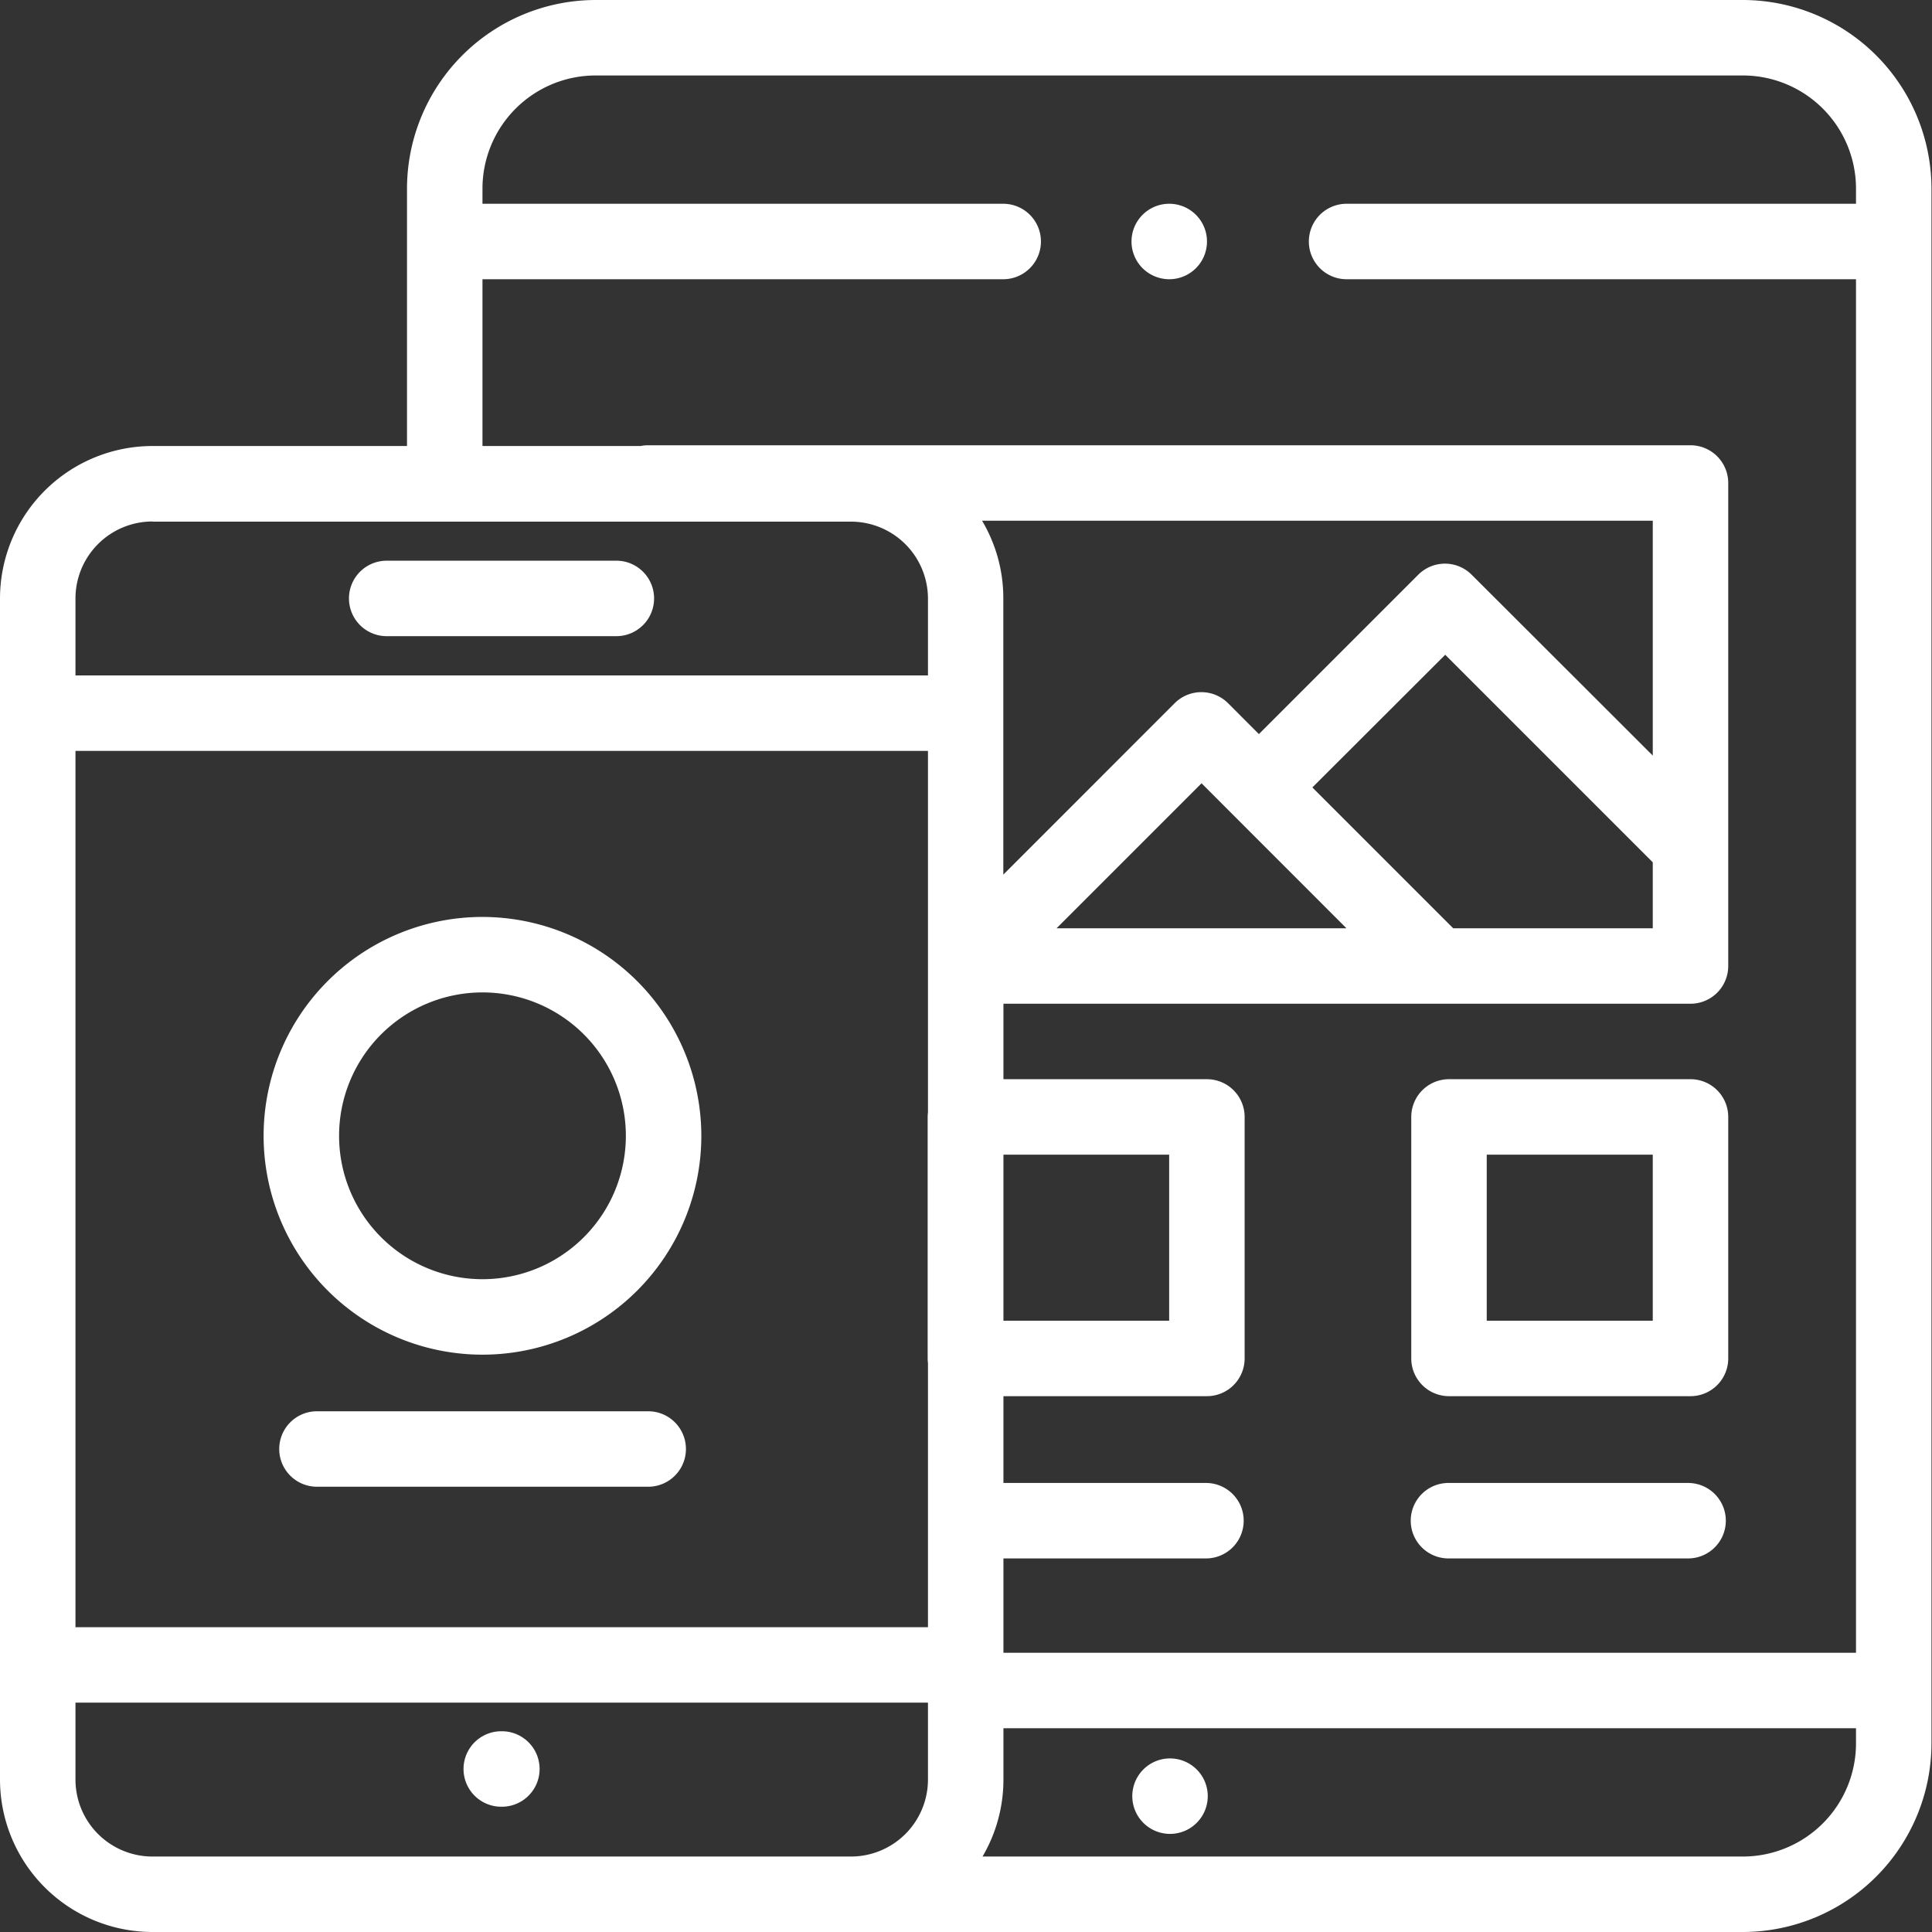
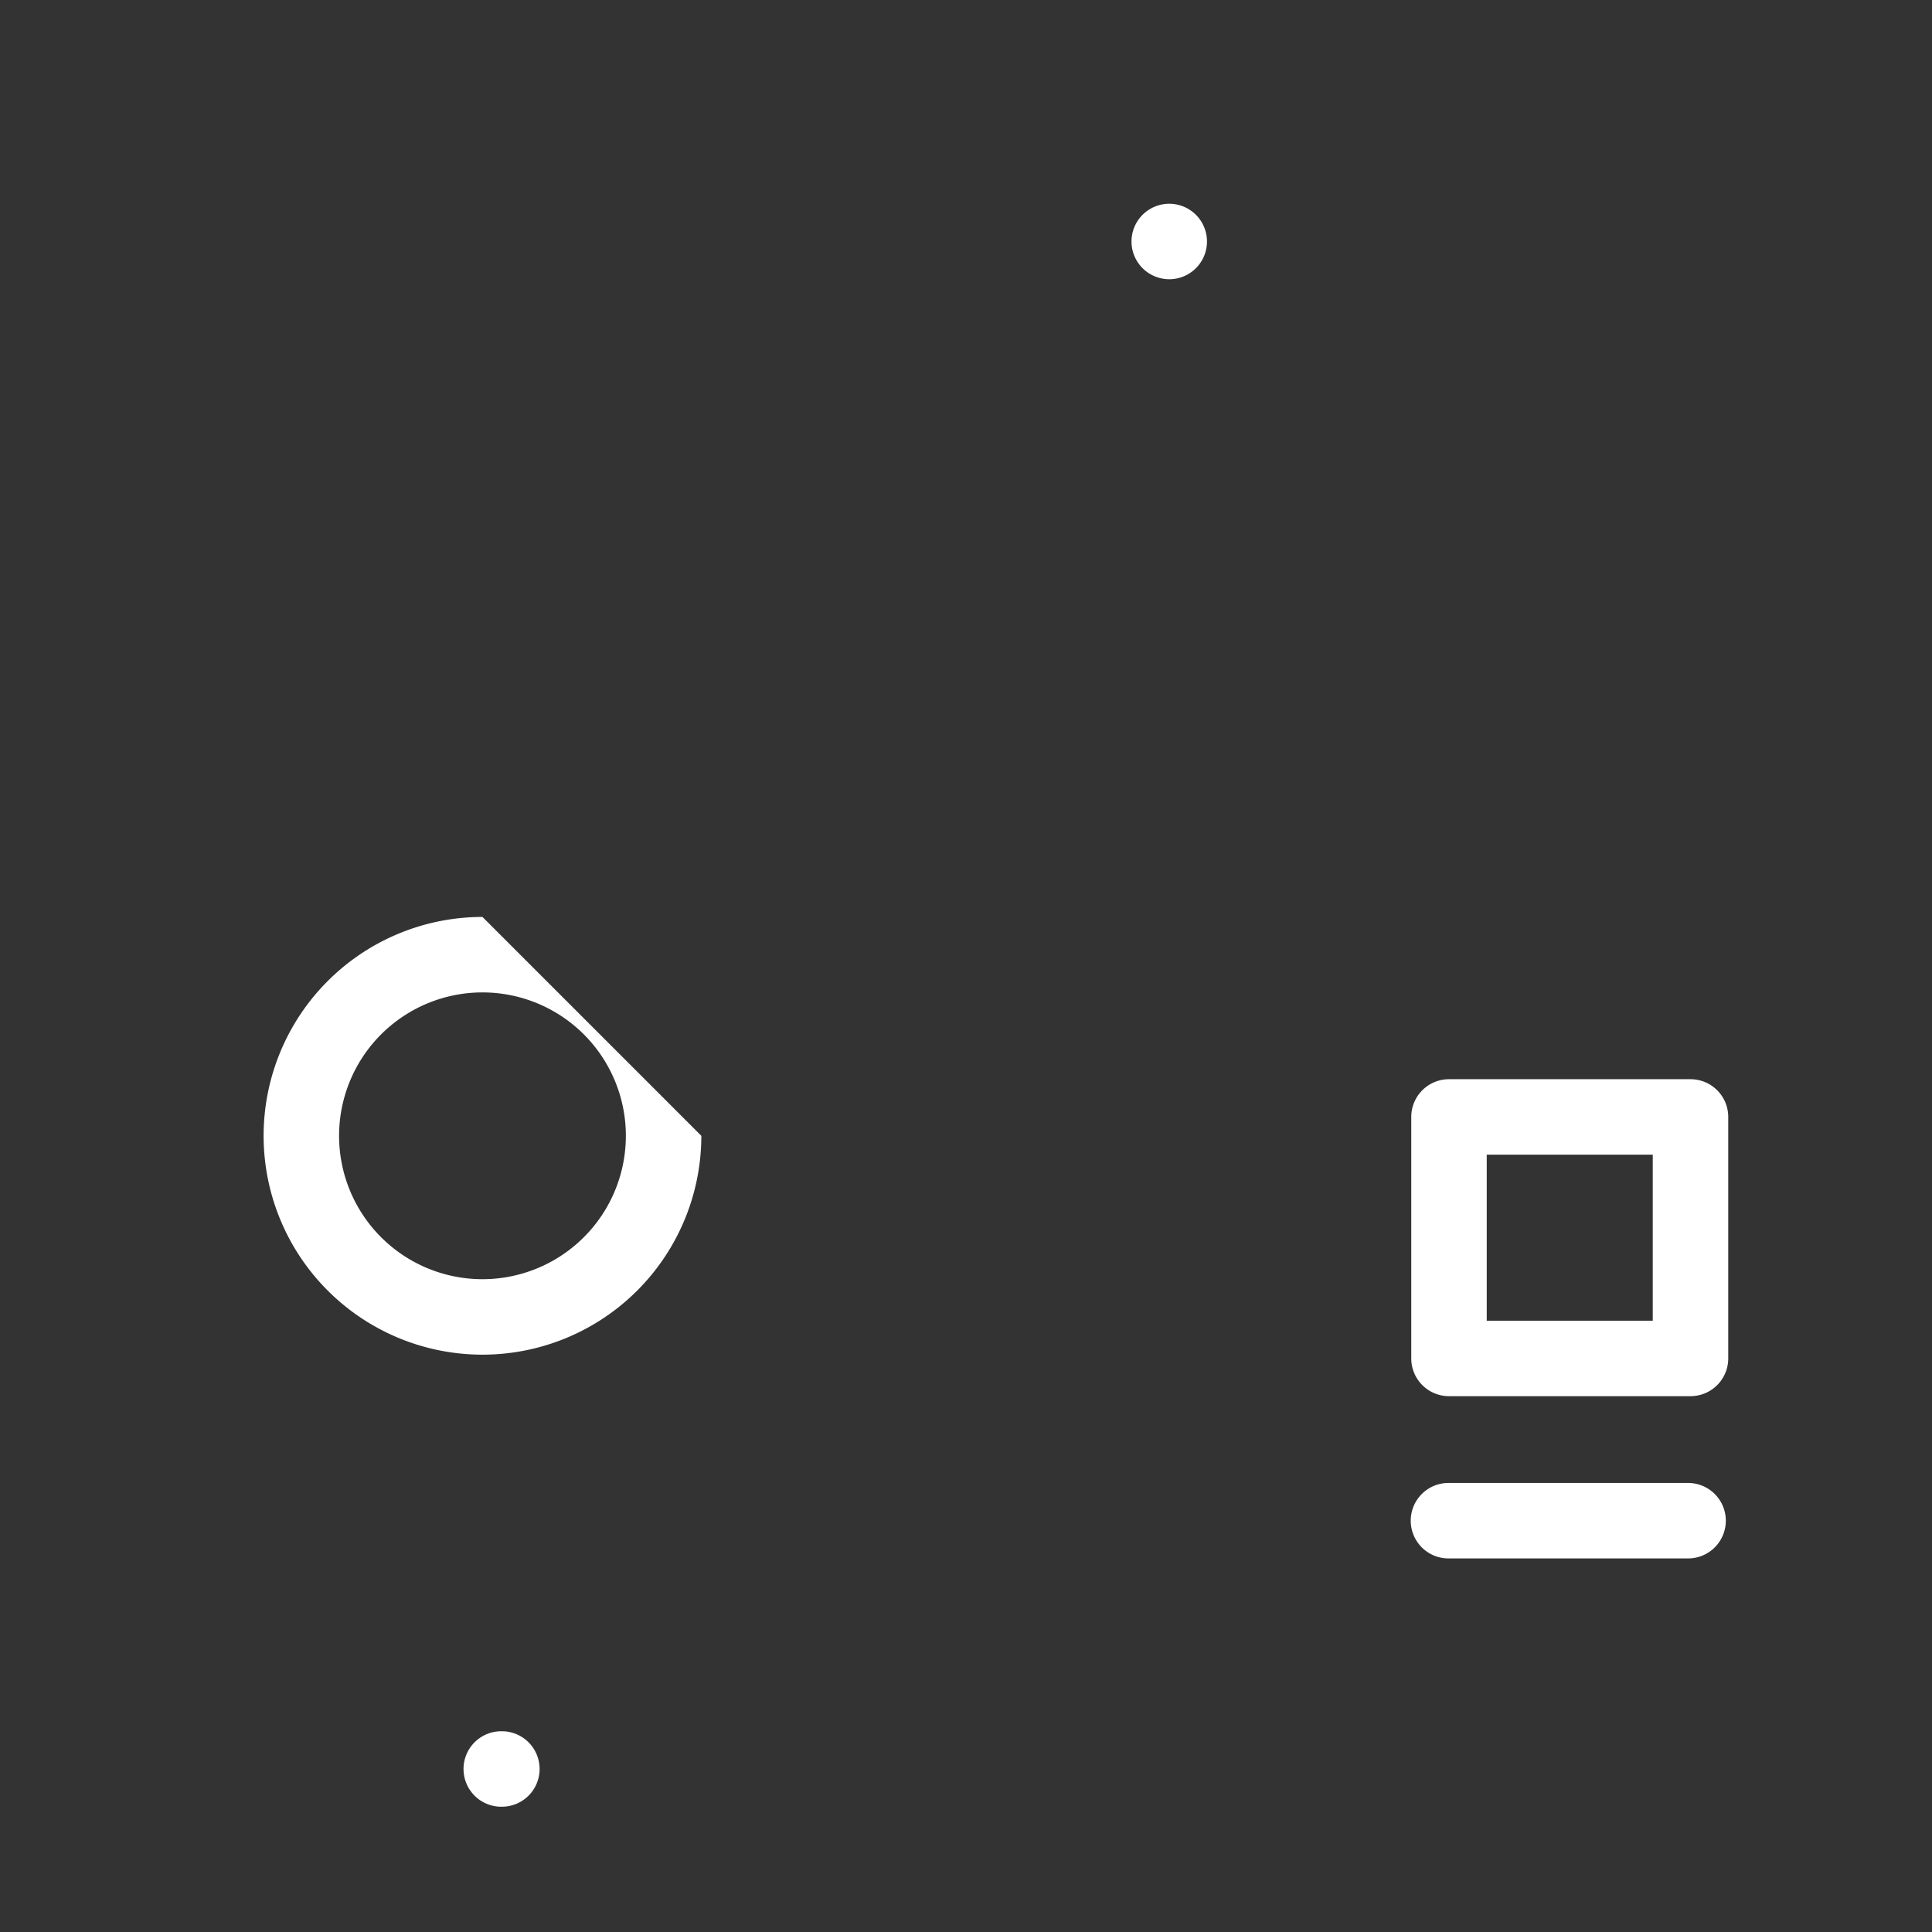
<svg xmlns="http://www.w3.org/2000/svg" id="Layer_1" data-name="Layer 1" viewBox="0 0 512 512">
  <rect x="0" y="0" width="512" height="512" fill="#333333" stroke="none" />
  <defs>
    <style>.cls-1{fill:#fff;}</style>
  </defs>
-   <path class="cls-1" d="M461.86,0h-304a50.06,50.06,0,0,0-50,50v68.2H40.39A40.44,40.44,0,0,0,0,158.59v313A40.44,40.44,0,0,0,40.39,512H461.86a50.06,50.06,0,0,0,50-50V50A50.06,50.06,0,0,0,461.86,0Zm-334,74h138a10,10,0,0,0,0-20h-138V50a30,30,0,0,1,30-30h304a30,30,0,0,1,30,30v4h-135a10,10,0,0,0,0,20h135V438H265.92V413h53.67a10,10,0,0,0,0-20H265.92V370h53.92a10,10,0,0,0,10-10V296a10,10,0,0,0-10-10H265.92V266H448a10,10,0,0,0,10-10V128a10,10,0,0,0-10-10H171.75a10.23,10.23,0,0,0-2,.2H127.86V74ZM20,199H245.92v95.81a9.71,9.71,0,0,0-.08,1.21v64a9.71,9.71,0,0,0,.08,1.21v70H20ZM265.92,306h43.92v44H265.92Zm90.9-60H280l38.42-38.42Zm28.29,0-37.32-37.32L383,173.52l55,55V246ZM438,200.24,390,152.3a10,10,0,0,0-14.14,0l-42.24,42.24-8.17-8.18a10,10,0,0,0-14.15,0l-45.41,45.42V158.59A40.12,40.12,0,0,0,260.26,138H438Zm-397.58-62H225.53a20.42,20.42,0,0,1,20.39,20.39V179H20V158.59A20.42,20.42,0,0,1,40.39,138.2ZM198.19,492H40.39A20.41,20.41,0,0,1,20,471.61V451.22H245.92v20.39A20.41,20.41,0,0,1,225.53,492Zm263.67,0H260.38a40.2,40.2,0,0,0,5.54-20.39V458H491.86v4A30,30,0,0,1,461.86,492Z" />
-   <path class="cls-1" d="M310.06,466a10,10,0,1,0,7.08,2.93A10.05,10.05,0,0,0,310.06,466Z" />
-   <path class="cls-1" d="M102.48,168.59h60.86a10,10,0,0,0,0-20H102.48a10,10,0,1,0,0,20Z" />
  <path class="cls-1" d="M133,458.8h-.16a10,10,0,0,0,0,20H133a10,10,0,1,0,0-20Z" />
-   <path class="cls-1" d="M127.86,243a58,58,0,1,0,58,58A58.07,58.07,0,0,0,127.86,243Zm0,96a38,38,0,1,1,38-38A38,38,0,0,1,127.86,339Z" />
-   <path class="cls-1" d="M171.75,374H84a10,10,0,0,0,0,20h87.78a10,10,0,0,0,0-20Z" />
+   <path class="cls-1" d="M127.86,243a58,58,0,1,0,58,58Zm0,96a38,38,0,1,1,38-38A38,38,0,0,1,127.86,339Z" />
  <path class="cls-1" d="M448,286H384a10,10,0,0,0-10,10v64a10,10,0,0,0,10,10h64a10,10,0,0,0,10-10V296A10,10,0,0,0,448,286Zm-10,64H394V306h44Z" />
  <path class="cls-1" d="M447.36,393h-63.5a10,10,0,0,0,0,20h63.5a10,10,0,0,0,0-20Z" />
  <path class="cls-1" d="M309.86,74a10,10,0,1,0-7.07-2.93A10.08,10.08,0,0,0,309.86,74Z" />
</svg>